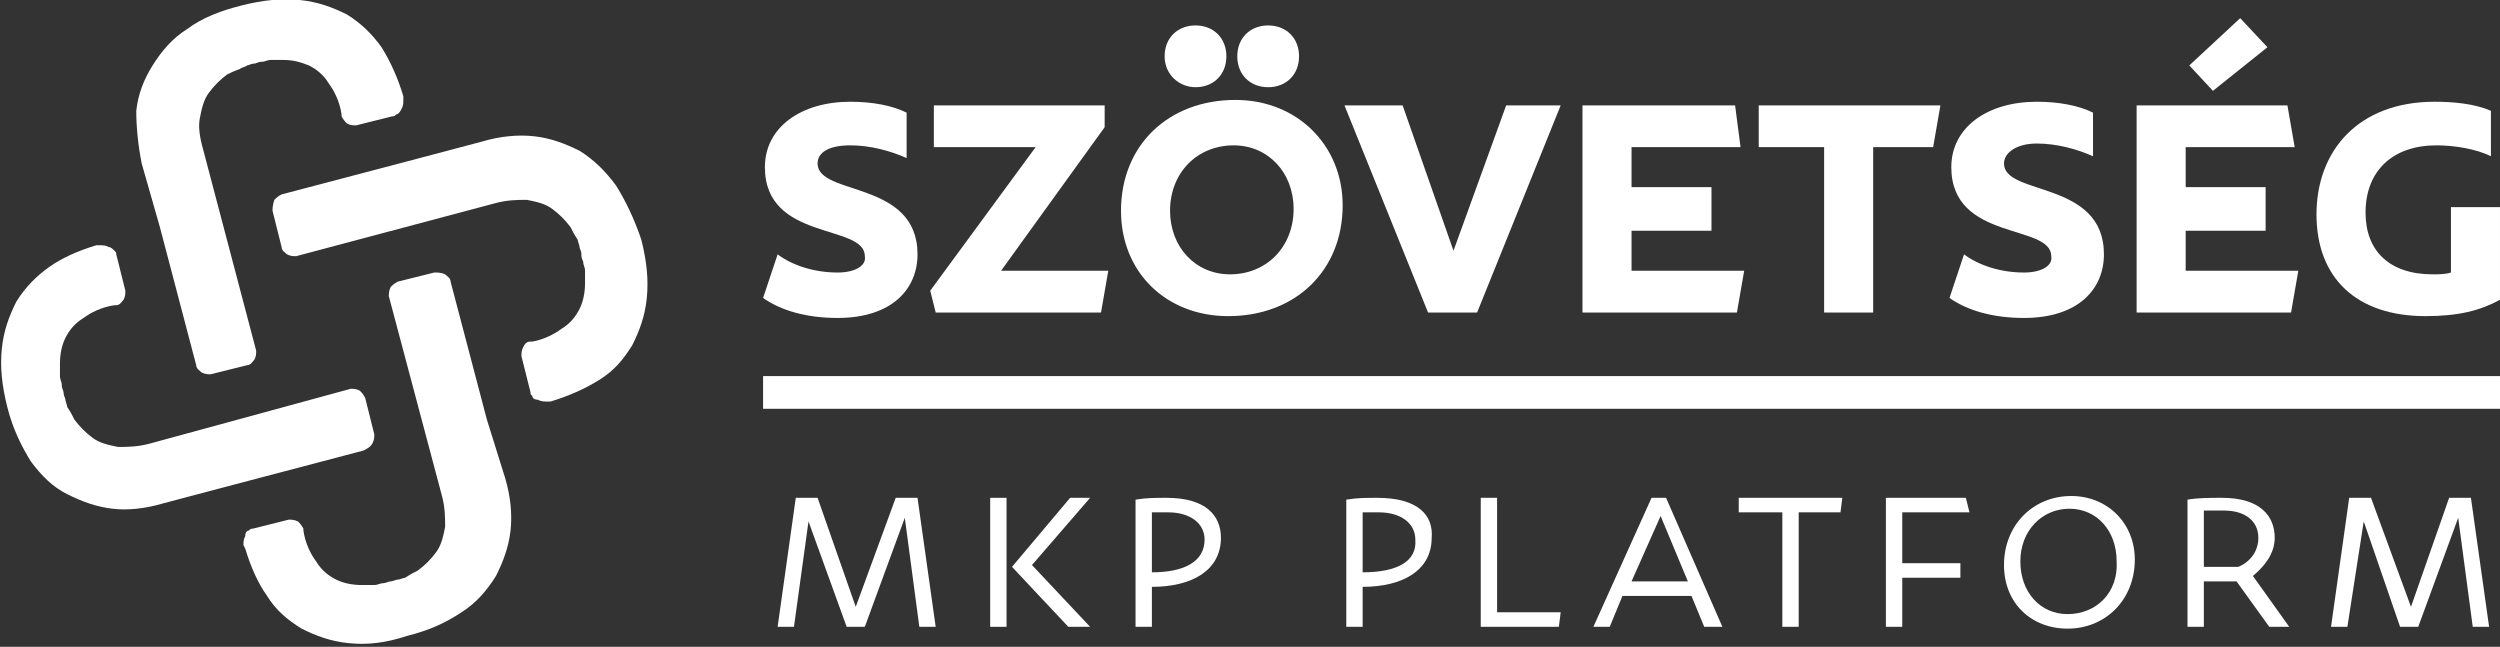
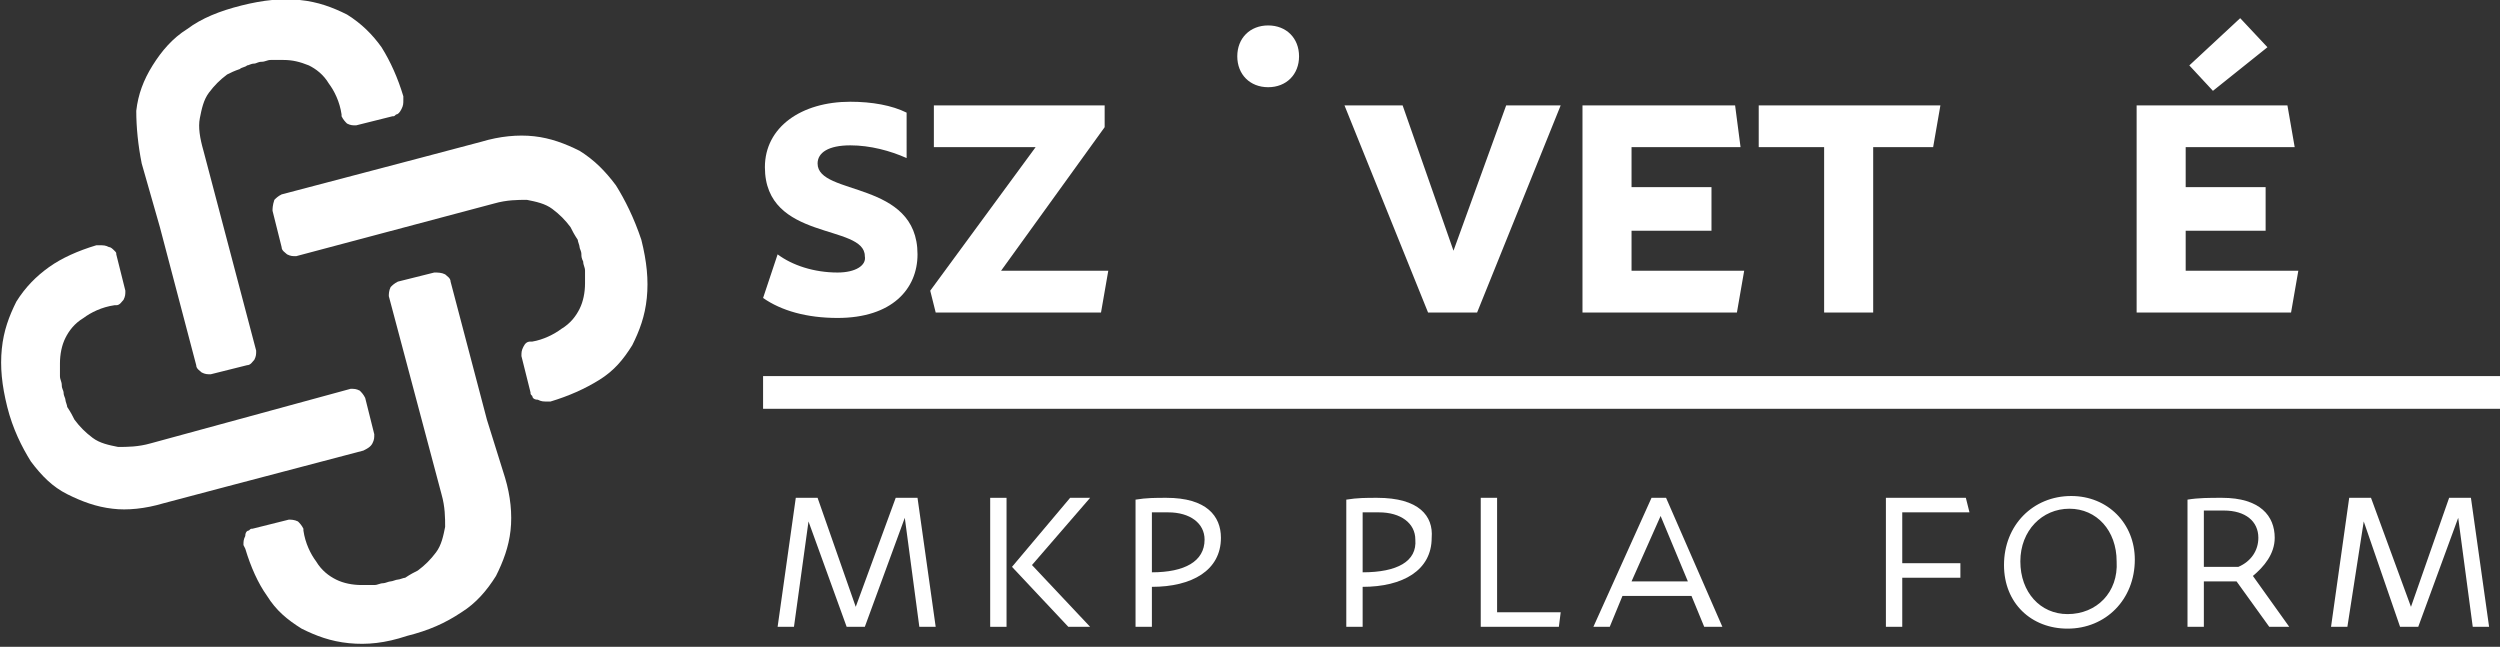
<svg xmlns="http://www.w3.org/2000/svg" version="1.1" id="Layer_1" x="0px" y="0px" viewBox="0 0 137.6 35.6" style="enable-background:new 0 0 137.6 35.6;" xml:space="preserve">
  <rect x="0" y="0" width="137.6" height="35.6" fill="#333333" stroke="none" />
  <style type="text/css">
	.st0{fill:#FFFFFF;}
</style>
  <g>
    <path class="st0" d="M26.8,23.1l-2-7.6c0-0.2-0.2-0.3-0.3-0.4C24.3,15,24.1,15,23.9,15l-2,0.5c-0.2,0.1-0.3,0.2-0.4,0.3   c-0.1,0.2-0.1,0.4-0.1,0.5l2.9,10.9c0.2,0.7,0.2,1.3,0.2,1.8c-0.1,0.5-0.2,1-0.5,1.4s-0.6,0.7-1,1c-0.2,0.1-0.4,0.2-0.7,0.4   c-0.1,0-0.3,0.1-0.4,0.1S21.6,32,21.5,32s-0.3,0.1-0.4,0.1c-0.2,0-0.3,0.1-0.5,0.1c-0.3,0-0.5,0-0.7,0c-0.5,0-1-0.1-1.4-0.3   s-0.8-0.5-1.1-1c-0.3-0.4-0.6-1-0.7-1.7v-0.1c-0.1-0.2-0.2-0.3-0.3-0.4c-0.2-0.1-0.4-0.1-0.5-0.1l-2,0.5c-0.1,0-0.1,0-0.2,0.1   c-0.1,0-0.2,0.1-0.2,0.3c-0.1,0.2-0.1,0.3-0.1,0.5l0.1,0.2c0.3,1,0.7,1.9,1.2,2.6c0.5,0.8,1.1,1.3,1.9,1.8c0.8,0.4,1.6,0.7,2.6,0.8   s2,0,3.2-0.4c1.2-0.3,2.1-0.7,3-1.3c0.8-0.5,1.4-1.2,1.9-2c0.4-0.8,0.7-1.6,0.8-2.5c0.1-0.9,0-1.9-0.3-2.9L26.8,23.1z" />
    <path class="st0" d="M8.8,12.5l2,7.6c0,0.2,0.2,0.3,0.3,0.4c0.2,0.1,0.3,0.1,0.5,0.1l2-0.5c0.2,0,0.3-0.2,0.4-0.3   c0.1-0.2,0.1-0.3,0.1-0.5l-2.9-11C11,7.6,10.9,7,11,6.5s0.2-1,0.5-1.4s0.6-0.7,1-1c0.2-0.1,0.4-0.2,0.7-0.3   c0.1-0.1,0.3-0.1,0.4-0.2c0.1,0,0.2-0.1,0.4-0.1c0.1,0,0.2-0.1,0.4-0.1s0.3-0.1,0.5-0.1s0.5,0,0.7,0c0.5,0,0.9,0.1,1.4,0.3   c0.4,0.2,0.8,0.5,1.1,1c0.3,0.4,0.6,1,0.7,1.7v0.1c0.1,0.2,0.2,0.3,0.3,0.4c0.2,0.1,0.3,0.1,0.5,0.1l2-0.5c0.1,0,0.1,0,0.2-0.1   c0.1,0,0.2-0.1,0.3-0.3c0.1-0.2,0.1-0.3,0.1-0.5V5.3c-0.3-1-0.7-1.9-1.2-2.7c-0.5-0.7-1.1-1.3-1.9-1.8c-0.8-0.4-1.6-0.7-2.6-0.8   s-2,0-3.2,0.3s-2.2,0.7-3,1.3c-0.8,0.5-1.4,1.2-1.9,2C7.9,4.4,7.6,5.2,7.5,6.1C7.5,7,7.6,8,7.8,9L8.8,12.5z" />
    <path class="st0" d="M33.9,10.2c-0.6-0.8-1.2-1.4-2-1.9c-0.8-0.4-1.6-0.7-2.5-0.8c-0.9-0.1-1.9,0-2.9,0.3l-3.4,0.9l-7.6,2   c-0.2,0.1-0.3,0.2-0.4,0.3C15,11.3,15,11.5,15,11.6l0.5,2c0,0.2,0.2,0.3,0.3,0.4c0.2,0.1,0.3,0.1,0.5,0.1l10.9-2.9   C27.9,11,28.5,11,29,11c0.5,0.1,1,0.2,1.4,0.5s0.7,0.6,1,1c0.1,0.2,0.2,0.4,0.4,0.7c0,0.1,0.1,0.3,0.1,0.4c0,0.1,0.1,0.2,0.1,0.4   c0,0.1,0,0.2,0.1,0.4c0,0.2,0.1,0.3,0.1,0.5s0,0.5,0,0.7c0,0.5-0.1,1-0.3,1.4c-0.2,0.4-0.5,0.8-1,1.1c-0.4,0.3-1,0.6-1.6,0.7h-0.1   c-0.2,0-0.3,0.1-0.4,0.3c-0.1,0.2-0.1,0.3-0.1,0.5l0.5,2c0,0.1,0,0.1,0.1,0.2c0,0.1,0.1,0.2,0.3,0.2c0.2,0.1,0.3,0.1,0.5,0.1h0.2   c1-0.3,1.9-0.7,2.7-1.2s1.3-1.1,1.8-1.9c0.4-0.8,0.7-1.6,0.8-2.6s0-2-0.3-3.2C34.9,12,34.4,11,33.9,10.2z" />
    <path class="st0" d="M20.5,24.4c0.1-0.2,0.1-0.3,0.1-0.5l-0.5-2c-0.1-0.2-0.2-0.3-0.3-0.4c-0.2-0.1-0.3-0.1-0.5-0.1l-11,3   c-0.7,0.2-1.3,0.2-1.8,0.2c-0.5-0.1-1-0.2-1.4-0.5s-0.7-0.6-1-1c-0.1-0.2-0.2-0.4-0.4-0.7c0-0.1-0.1-0.3-0.1-0.4s-0.1-0.2-0.1-0.4   c0-0.1-0.1-0.2-0.1-0.4c0-0.2-0.1-0.3-0.1-0.5s0-0.5,0-0.7c0-0.5,0.1-1,0.3-1.4s0.5-0.8,1-1.1c0.4-0.3,1-0.6,1.7-0.7h0.1   c0.2,0,0.3-0.2,0.4-0.3c0.1-0.2,0.1-0.3,0.1-0.5l-0.5-2c0-0.1,0-0.1-0.1-0.2c-0.1-0.1-0.2-0.2-0.3-0.2c-0.2-0.1-0.3-0.1-0.5-0.1   H5.3c-1,0.3-1.9,0.7-2.6,1.2s-1.3,1.1-1.8,1.9c-0.4,0.8-0.7,1.6-0.8,2.6s0,2,0.3,3.2s0.8,2.2,1.3,3c0.6,0.8,1.2,1.4,2,1.8   s1.6,0.7,2.5,0.8C7,28.1,8,28,9,27.7l3.4-0.9l7.6-2C20.2,24.7,20.4,24.6,20.5,24.4z" />
    <path class="st0" d="M46.1,15c-1.3,0-2.5-0.4-3.3-1L42,16.4c1,0.7,2.4,1.1,4.1,1.1c3,0,4.4-1.6,4.4-3.5c0-4.1-5.5-3.2-5.5-5   c0-0.6,0.6-1,1.8-1c1.1,0,2.2,0.3,3.1,0.7V6.2c-0.8-0.4-1.9-0.6-3.1-0.6c-2.7,0-4.7,1.4-4.7,3.6c0,4.1,5.5,3.1,5.5,4.9   C47.7,14.6,47.1,15,46.1,15z" />
    <polygon class="st0" points="51.5,17.2 60.6,17.2 61,14.9 55.1,14.9 60.8,7 60.8,5.8 51.4,5.8 51.4,8.1 57,8.1 51.2,16  " />
-     <path class="st0" d="M65.8,4.8c1,0,1.7-0.7,1.7-1.7s-0.7-1.7-1.7-1.7s-1.7,0.7-1.7,1.7S64.9,4.8,65.8,4.8z" />
    <path class="st0" d="M69.8,4.8c1,0,1.7-0.7,1.7-1.7s-0.7-1.7-1.7-1.7s-1.7,0.7-1.7,1.7S68.8,4.8,69.8,4.8z" />
-     <path class="st0" d="M67.6,17.4c3.7,0,6.3-2.5,6.3-6.1c0-3.3-2.5-5.8-5.9-5.8c-3.7,0-6.3,2.5-6.3,6.1C61.7,15,64.2,17.4,67.6,17.4z    M67.9,8c1.9,0,3.3,1.5,3.3,3.5c0,2.1-1.5,3.6-3.5,3.6c-1.9,0-3.3-1.5-3.3-3.5C64.4,9.5,65.9,8,67.9,8z" />
    <polygon class="st0" points="81.3,17.2 85.9,5.8 82.9,5.8 80,13.8 77.2,5.8 74,5.8 78.6,17.2  " />
    <polygon class="st0" points="96,14.9 89.8,14.9 89.8,12.7 94.2,12.7 94.2,10.3 89.8,10.3 89.8,8.1 95.8,8.1 95.5,5.8 87.1,5.8   87.1,17.2 95.6,17.2  " />
    <polygon class="st0" points="100.4,17.2 103.1,17.2 103.1,8.1 106.4,8.1 106.8,5.8 96.8,5.8 96.8,8.1 100.4,8.1  " />
-     <path class="st0" d="M111.4,15c-1.3,0-2.5-0.4-3.3-1l-0.8,2.4c1,0.7,2.4,1.1,4.1,1.1c3,0,4.4-1.6,4.4-3.5c0-4.1-5.5-3.2-5.5-5   c0-0.6,0.7-1.1,1.8-1.1c1.1,0,2.2,0.3,3.1,0.7V6.2c-0.8-0.4-1.9-0.6-3.1-0.6c-2.7,0-4.7,1.4-4.7,3.6c0,4.1,5.5,3.1,5.5,4.9   C113,14.6,112.4,15,111.4,15z" />
    <polygon class="st0" points="124.8,2.6 123.3,1 120.5,3.6 121.8,5  " />
    <polygon class="st0" points="126.5,14.9 120.3,14.9 120.3,12.7 124.7,12.7 124.7,10.3 120.3,10.3 120.3,8.1 126.3,8.1 125.9,5.8   117.6,5.8 117.6,17.2 126.1,17.2  " />
-     <path class="st0" d="M134.9,11.5V15c-0.3,0.1-0.7,0.1-1,0.1c-2.4,0-3.7-1.3-3.7-3.4c0-2.3,1.5-3.7,3.9-3.7c1,0,2.2,0.2,3,0.6V6.1   c-0.9-0.4-2.1-0.5-3.1-0.5c-4.2,0-6.5,2.7-6.5,6.2s2.2,5.6,6,5.6c1.8,0,3-0.3,4.1-0.9v-5.1h-2.7V11.5z" />
    <rect x="42" y="20.7" class="st0" width="95.7" height="1.8" />
    <polygon class="st0" points="49.3,27.4 47.1,33.4 45,27.4 43.8,27.4 42.8,34.5 43.7,34.5 44.5,28.7 46.6,34.5 47.6,34.5 49.8,28.5   50.6,34.5 51.5,34.5 50.5,27.4  " />
    <rect x="54.5" y="27.4" class="st0" width="0.9" height="7.1" />
    <polygon class="st0" points="60,27.4 58.9,27.4 55.7,31.2 58.8,34.5 60,34.5 56.8,31.1  " />
    <path class="st0" d="M64.2,27.4c-0.6,0-1.1,0-1.7,0.1v7h0.9v-2.2c2.2,0,3.8-0.9,3.8-2.7C67.2,28.4,66.4,27.4,64.2,27.4z M63.4,31.5   v-3.3c0.3,0,0.6,0,0.9,0c1.2,0,2,0.6,2,1.5C66.3,30.9,65.2,31.5,63.4,31.5z" />
    <path class="st0" d="M75.8,27.4c-0.6,0-1.1,0-1.7,0.1v7H75v-2.2c2.2,0,3.8-0.9,3.8-2.7C78.9,28.4,78.1,27.4,75.8,27.4z M75,31.5   v-3.3c0.3,0,0.6,0,0.9,0c1.2,0,2,0.6,2,1.5C78,30.9,76.9,31.5,75,31.5z" />
    <polygon class="st0" points="82.4,27.4 81.5,27.4 81.5,34.5 85.8,34.5 85.9,33.7 82.4,33.7  " />
    <path class="st0" d="M90.9,27.4l-3.2,7.1h0.9l0.7-1.7h3.8l0.7,1.7h1l-3.1-7.1H90.9z M89.8,32l1.6-3.6l1.5,3.6H89.8z" />
-     <polygon class="st0" points="95.7,28.2 98.1,28.2 98.1,34.5 99,34.5 99,28.2 101.3,28.2 101.4,27.4 95.7,27.4  " />
    <polygon class="st0" points="108.4,28.2 108.2,27.4 103.8,27.4 103.8,34.5 104.7,34.5 104.7,31.8 107.9,31.8 107.9,31 104.7,31   104.7,28.2  " />
    <path class="st0" d="M114,27.3c-2.1,0-3.7,1.6-3.7,3.8c0,2.1,1.5,3.5,3.5,3.5c2.1,0,3.7-1.6,3.7-3.8C117.5,28.8,116,27.3,114,27.3z    M113.8,33.8c-1.5,0-2.6-1.2-2.6-2.9c0-1.7,1.2-2.9,2.7-2.9s2.6,1.2,2.6,2.9C116.6,32.6,115.4,33.8,113.8,33.8z" />
    <path class="st0" d="M125.2,29.6c0-1.2-0.8-2.2-2.9-2.2c-0.7,0-1.3,0-1.9,0.1v7h0.9V32h1.8l1.8,2.5h1.1l-2-2.8   C124.6,31.2,125.2,30.5,125.2,29.6z M123.2,31.2h-1.9v-3.1c0.4,0,0.7,0,1.1,0c1.2,0,1.9,0.6,1.9,1.5   C124.3,30.3,123.9,30.9,123.2,31.2z" />
    <polygon class="st0" points="134.8,27.4 132.7,33.4 130.5,27.4 129.3,27.4 128.3,34.5 129.2,34.5 130.1,28.7 132.1,34.5   133.1,34.5 135.3,28.5 136.1,34.5 137,34.5 136,27.4  " />
  </g>
</svg>